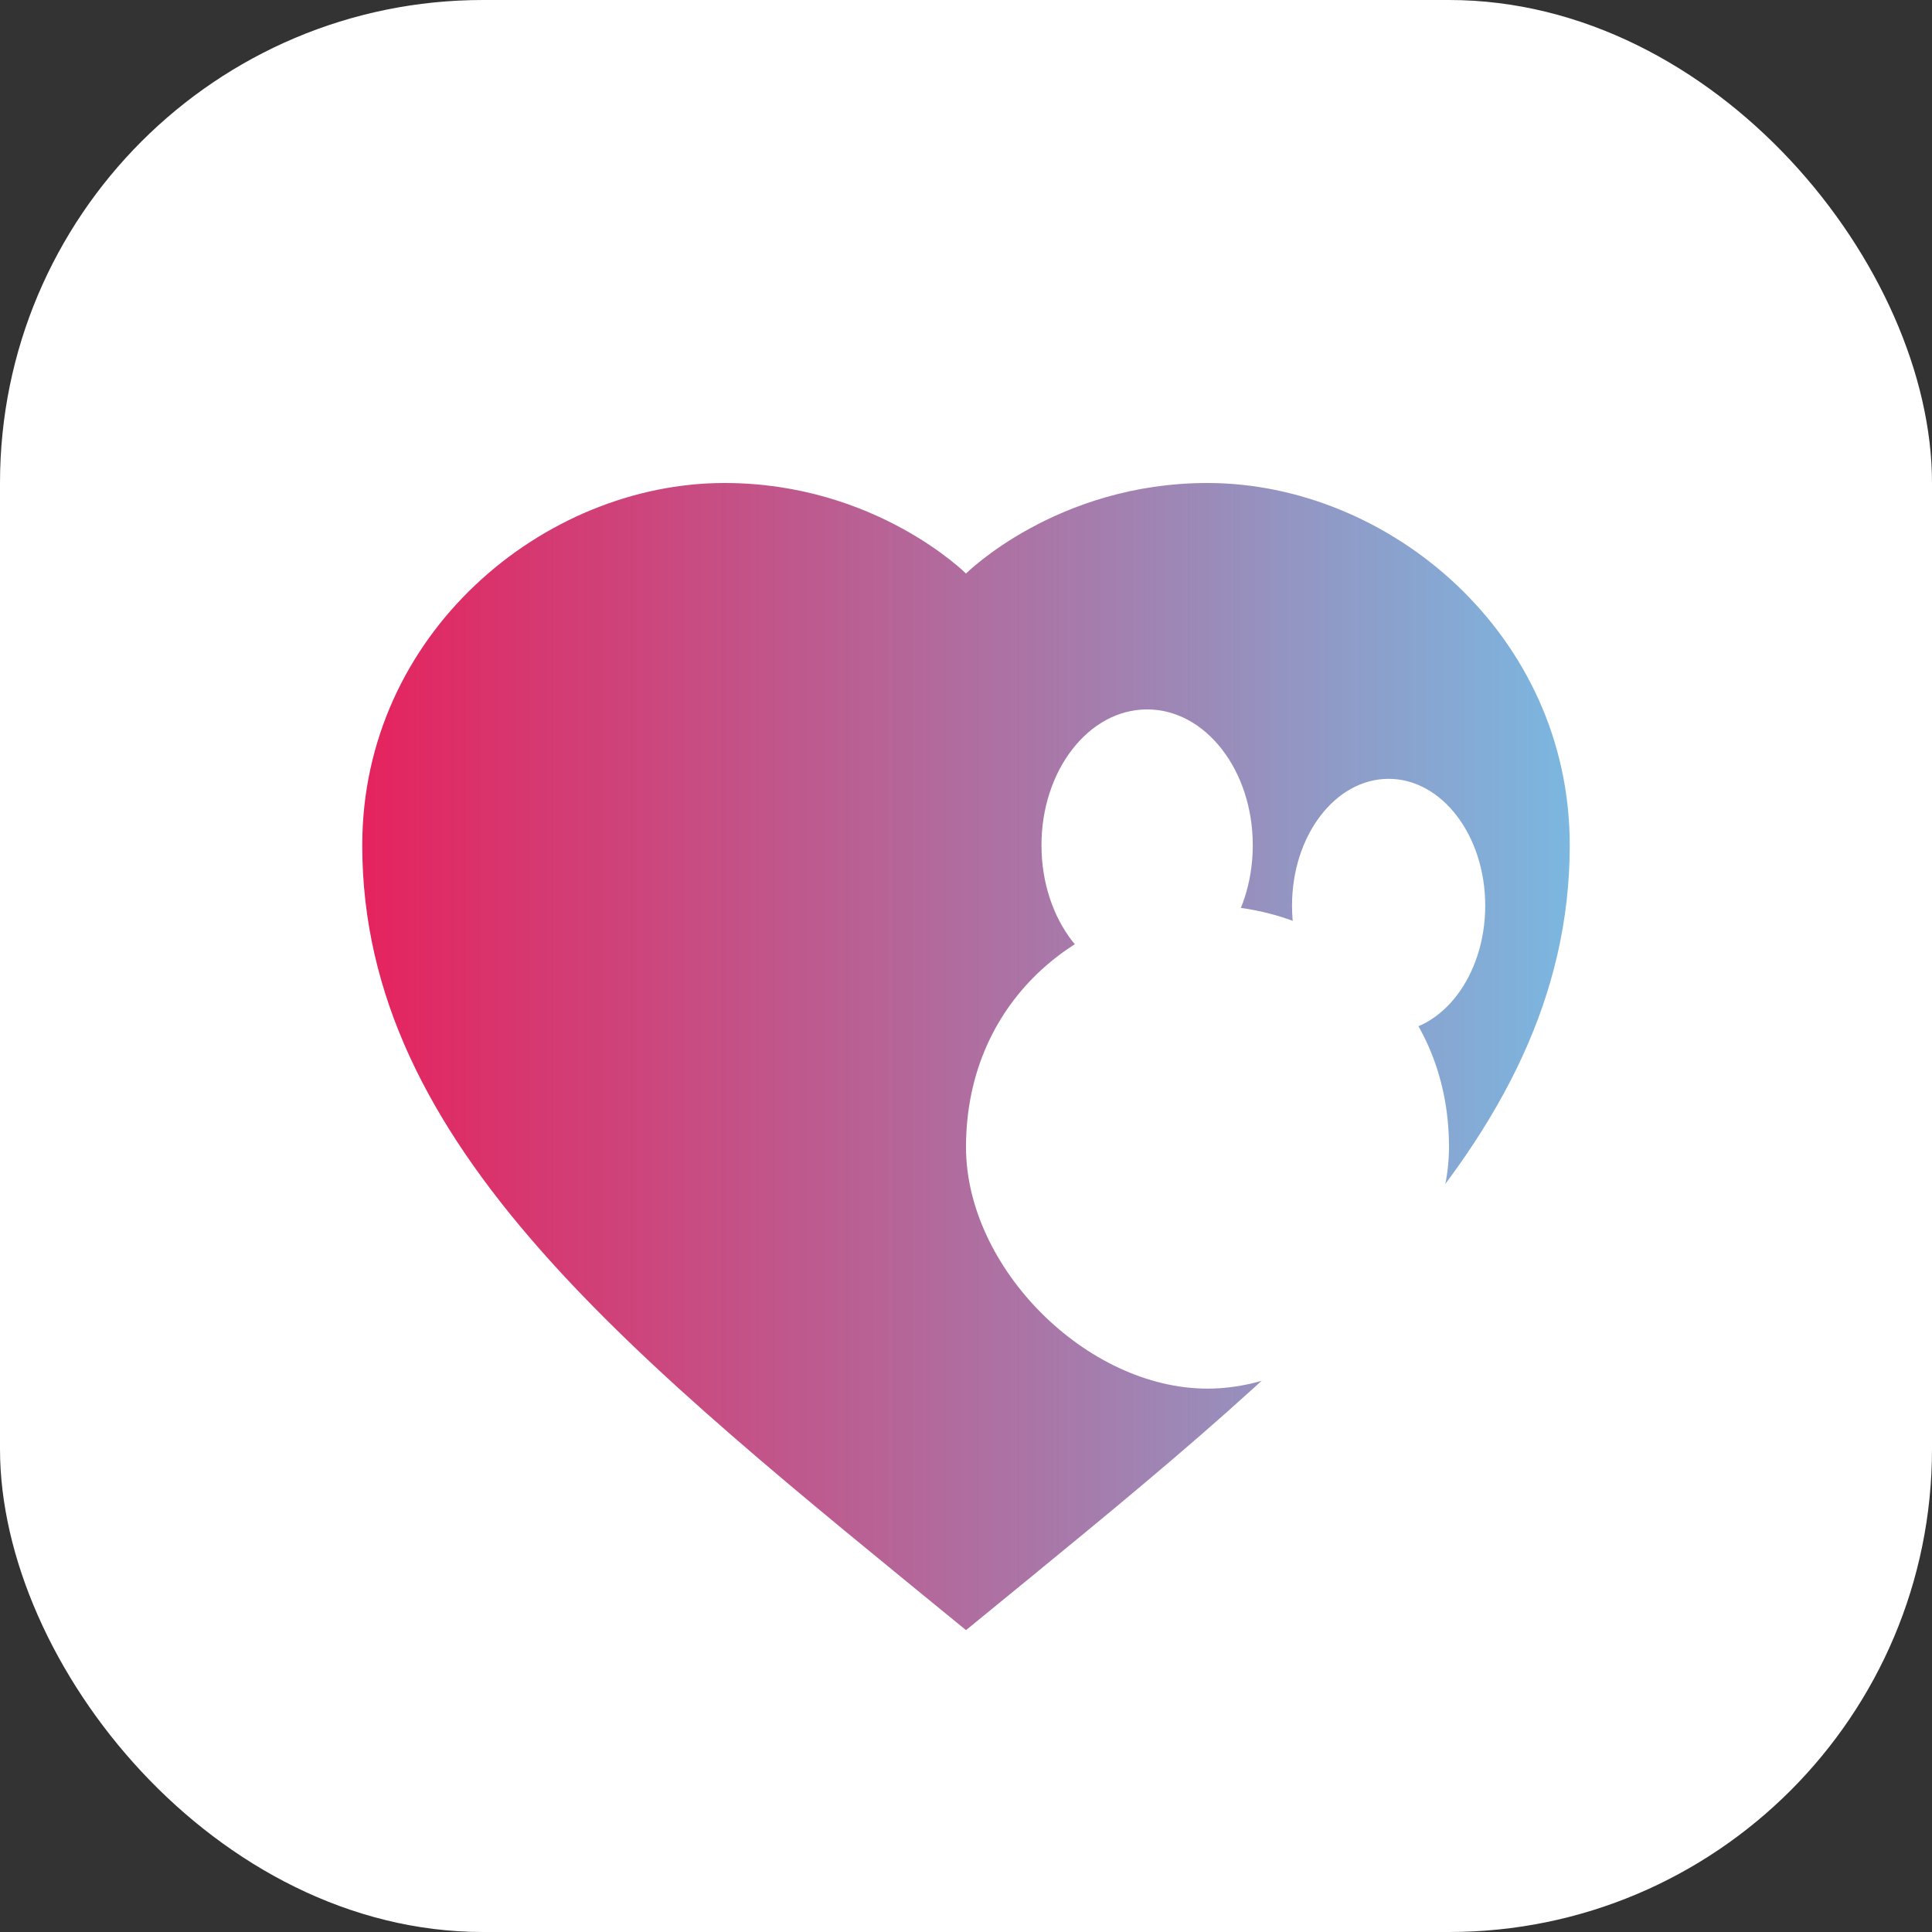
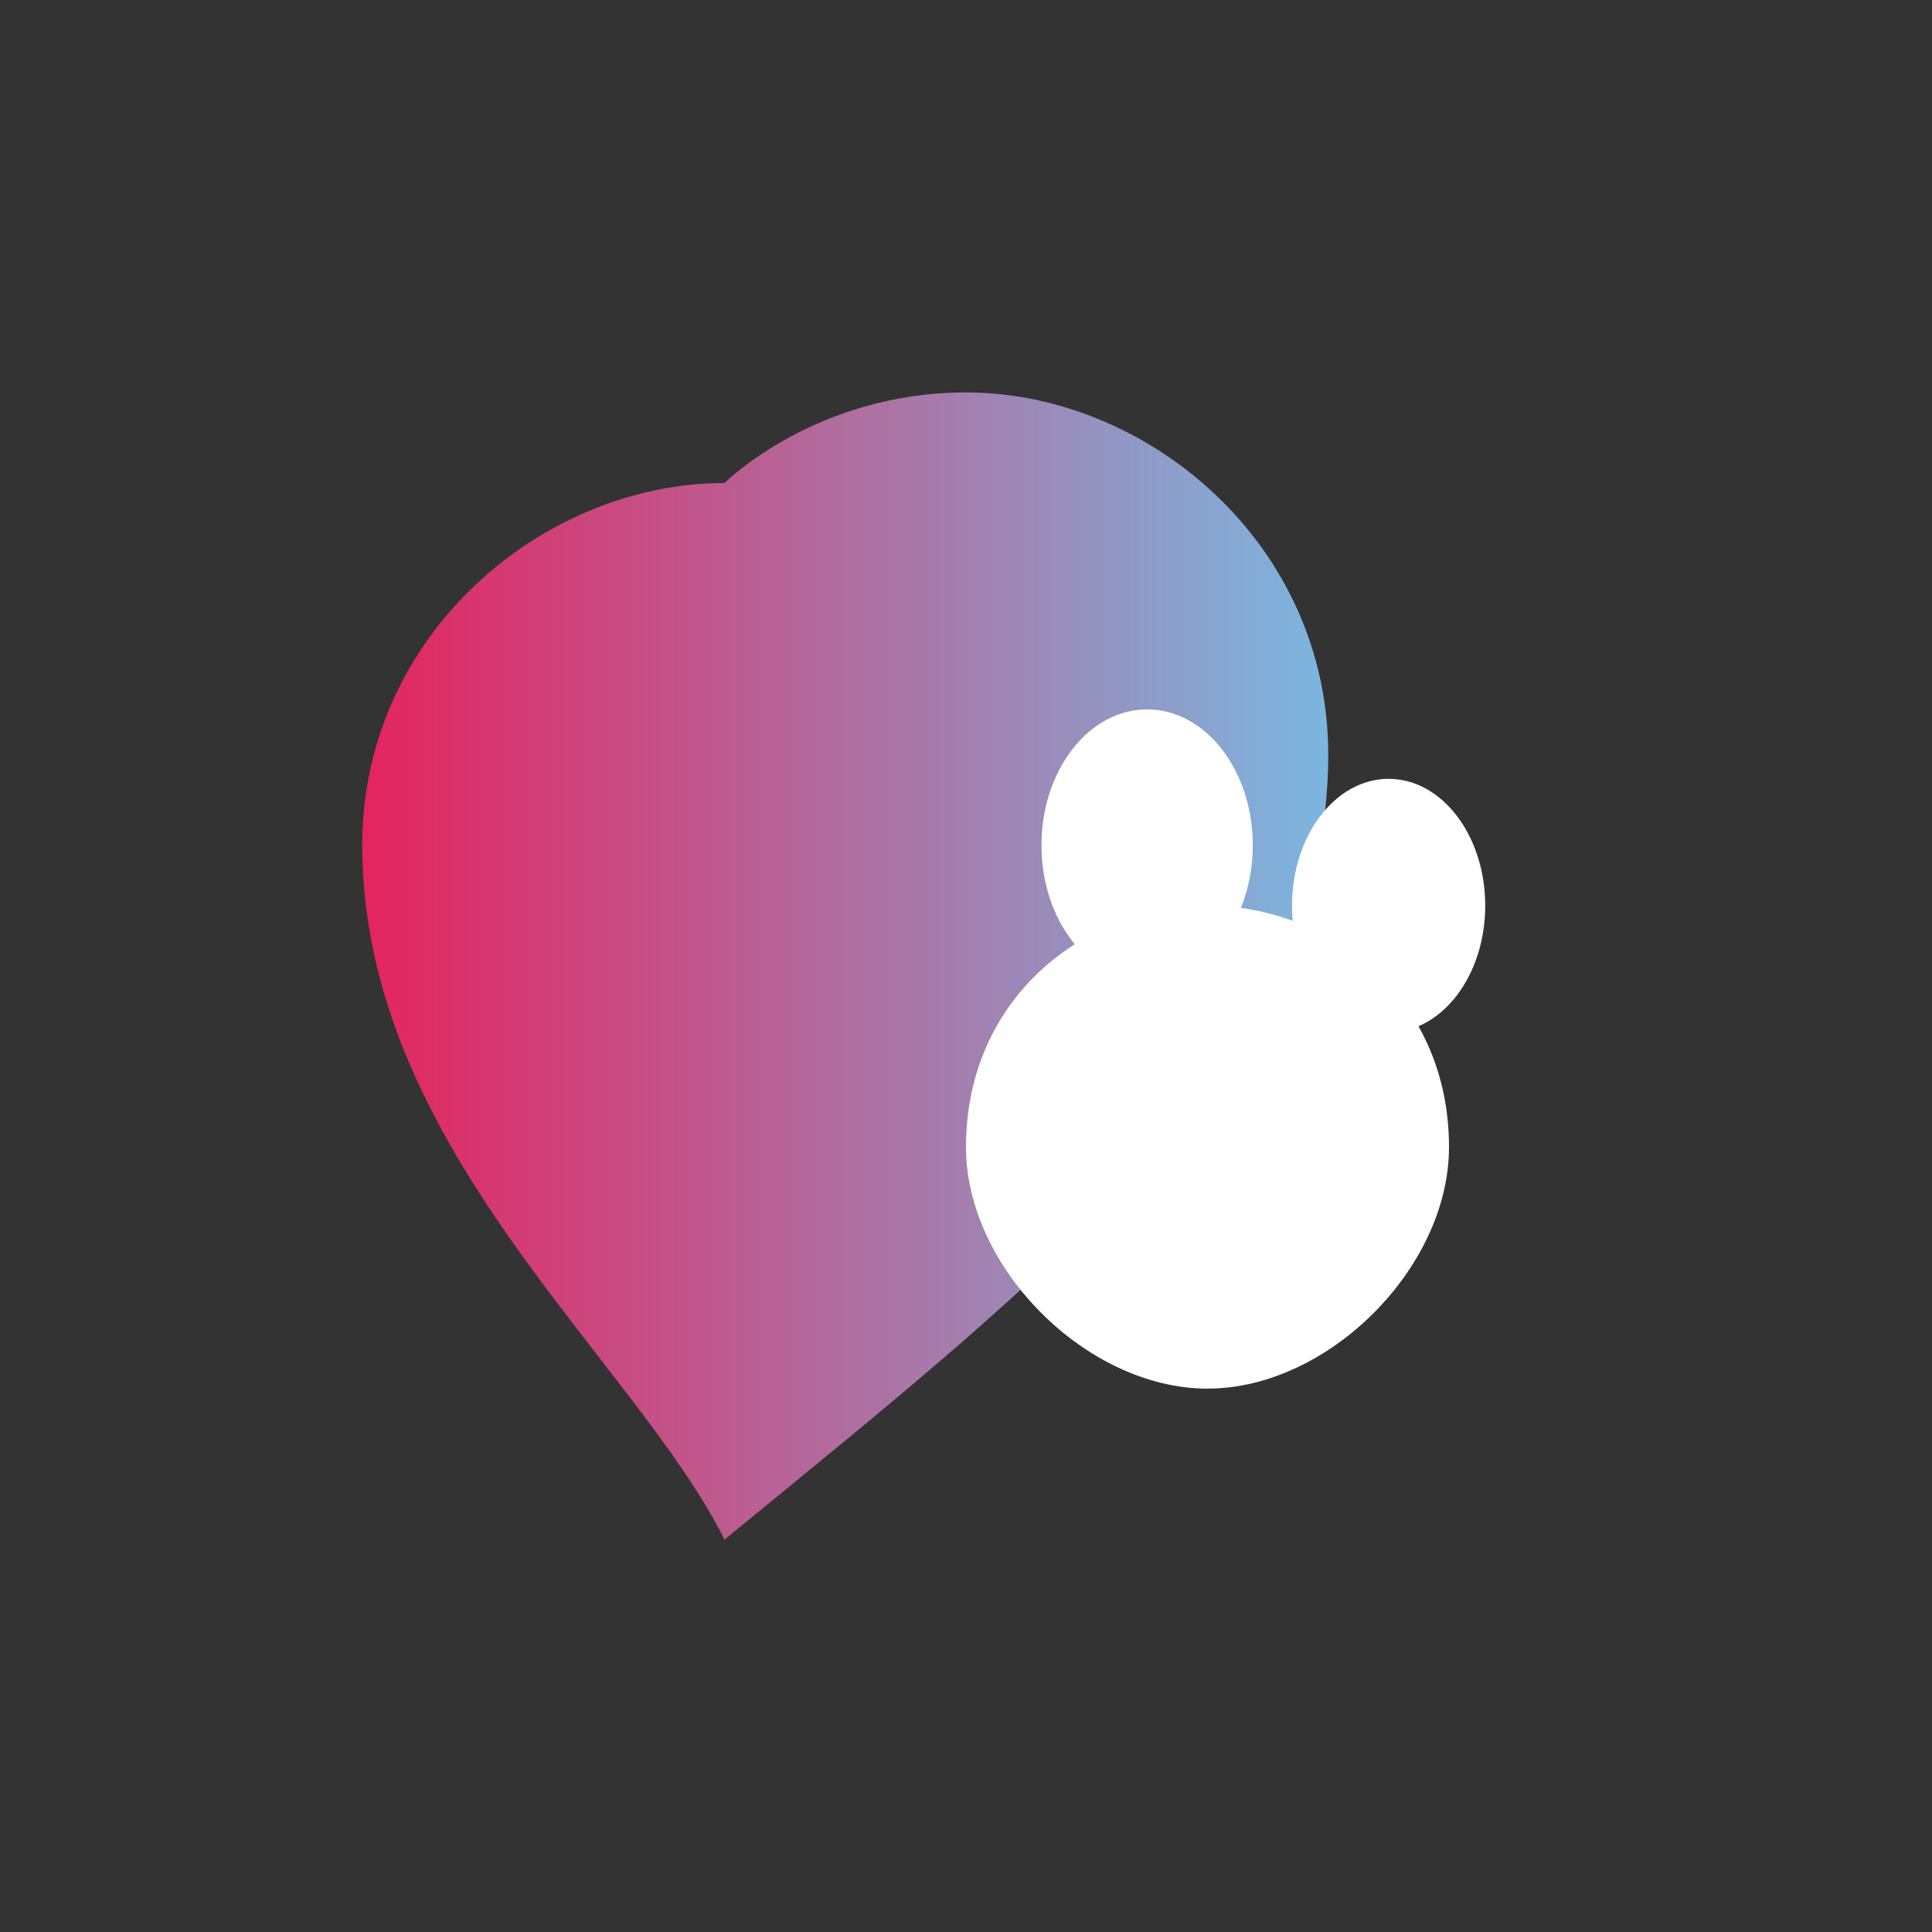
<svg xmlns="http://www.w3.org/2000/svg" width="64" height="64" viewBox="0 0 64 64">
  <rect x="0" y="0" width="64" height="64" fill="#333333" stroke="none" />
  <defs>
    <linearGradient id="g" x1="0%" y1="0%" x2="100%" y2="0%">
      <stop offset="0%" stop-color="#E5235E" />
      <stop offset="100%" stop-color="#7BB7E0" />
    </linearGradient>
  </defs>
-   <rect width="64" height="64" rx="16" fill="#ffffff" />
  <g transform="translate(8,10)">
-     <path d="M16 6c5 0 8 3 8 3s3-3 8-3c6 0 12 5 12 12 0 10-9 17-20 26C13 35 4 28 4 18 4 11 10 6 16 6z" fill="url(#g)" />
+     <path d="M16 6s3-3 8-3c6 0 12 5 12 12 0 10-9 17-20 26C13 35 4 28 4 18 4 11 10 6 16 6z" fill="url(#g)" />
    <g fill="#ffffff">
      <ellipse cx="30" cy="18" rx="3.5" ry="4.5" />
      <ellipse cx="38" cy="20" rx="3.2" ry="4.2" />
      <ellipse cx="34" cy="28" rx="3.2" ry="4.2" />
      <path d="M24 28c0-5 4-8 8-8s8 3 8 8c0 4-4 8-8 8s-8-4-8-8z" />
    </g>
  </g>
</svg>